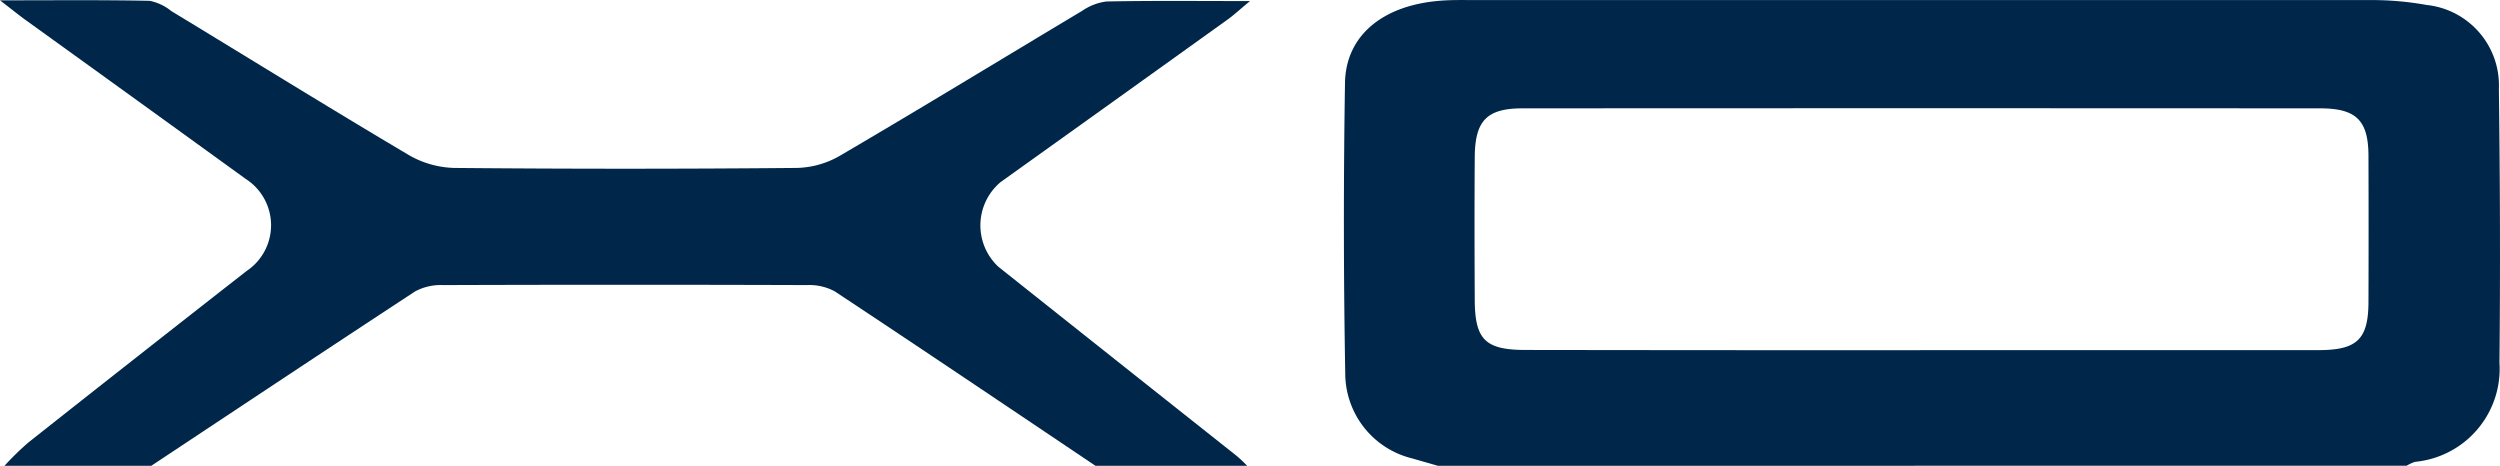
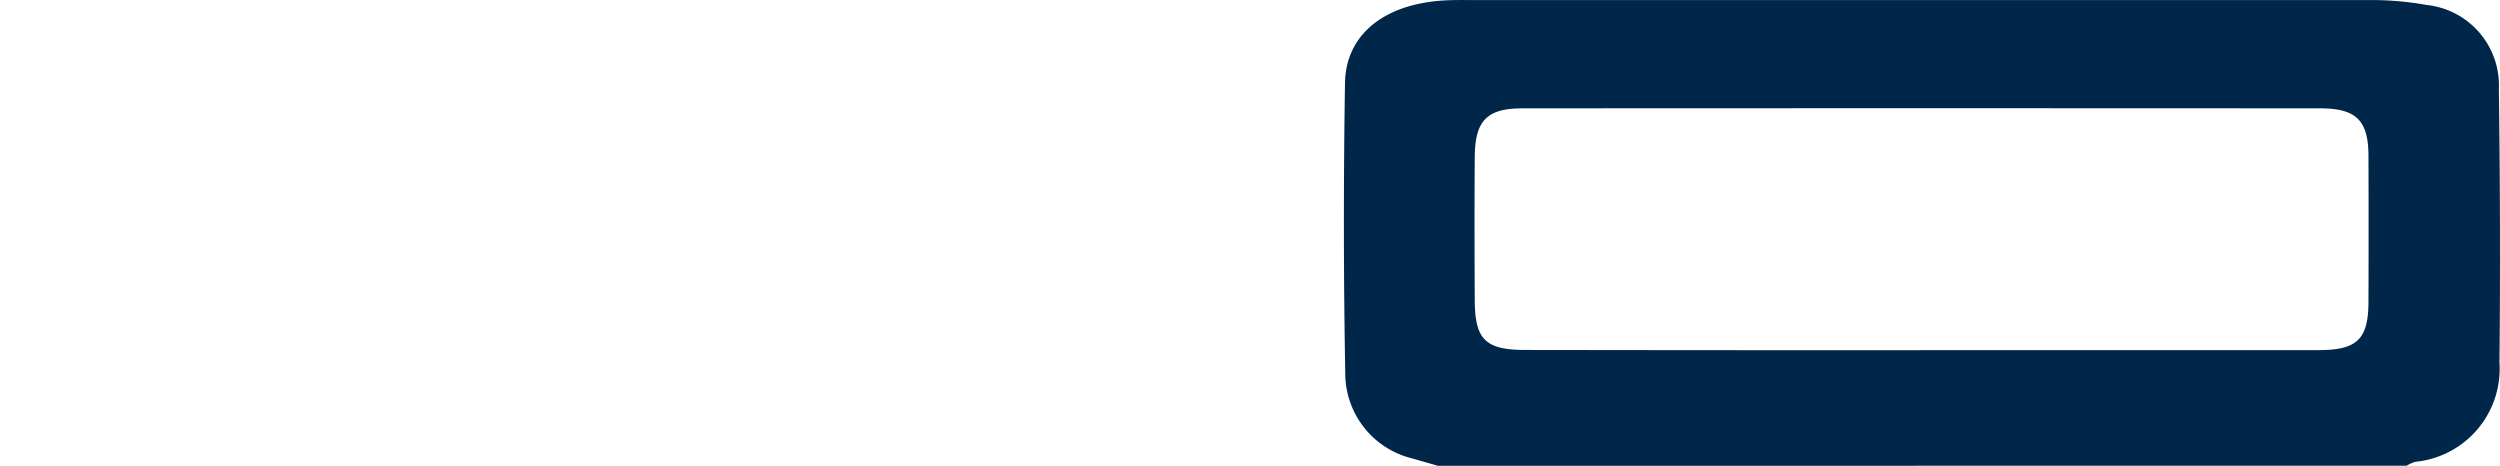
<svg xmlns="http://www.w3.org/2000/svg" id="XO_logo" width="60.5" height="11.273" viewBox="0 0 60.5 11.273">
  <path id="Path_17" data-name="Path 17" d="M252.82,829.718c-.2-.059-.409-.116-.614-.177a2.121,2.121,0,0,1-1.63-2.061q-.062-3.516-.006-7.033c.022-1.151.922-1.874,2.3-1.984.293-.024.59-.016.887-.016q10.788,0,21.581,0a7.48,7.48,0,0,1,1.406.118,1.957,1.957,0,0,1,1.75,2.032c.028,2.209.037,4.417.014,6.624a2.261,2.261,0,0,1-2.039,2.4.953.953,0,0,0-.207.094Zm11.659-2.8q4.823,0,9.649,0c.934,0,1.206-.261,1.21-1.166q.006-1.761,0-3.521c0-.869-.289-1.164-1.172-1.164q-9.647-.006-19.3,0c-.867,0-1.151.3-1.156,1.184-.008,1.154-.006,2.309,0,3.463.006.958.262,1.2,1.237,1.2Q259.715,826.921,264.479,826.92Z" transform="translate(-218.021 -818.445)" fill="#00274a" />
-   <path id="Path_18" data-name="Path 18" d="M234.115,829.716a6.866,6.866,0,0,1,.58-.566q2.634-2.083,5.281-4.15a1.331,1.331,0,0,0-.024-2.228q-2.673-1.935-5.351-3.863c-.153-.112-.3-.232-.594-.458,1.322,0,2.472-.012,3.623.012a1.205,1.205,0,0,1,.523.248c1.914,1.162,3.817,2.34,5.745,3.483a2.307,2.307,0,0,0,1.1.313q4.142.038,8.282,0a2.174,2.174,0,0,0,1.046-.291c1.967-1.152,3.912-2.34,5.867-3.509a1.328,1.328,0,0,1,.59-.228c1.1-.022,2.2-.01,3.475-.01-.254.208-.384.332-.529.437q-2.752,1.974-5.509,3.945a1.368,1.368,0,0,0-.053,2.047q2.882,2.292,5.768,4.578a3.247,3.247,0,0,1,.254.24h-3.67c-2.1-1.41-4.2-2.826-6.311-4.222a1.292,1.292,0,0,0-.669-.152q-4.407-.015-8.815,0a1.308,1.308,0,0,0-.671.153c-2.136,1.4-4.258,2.811-6.386,4.221Z" transform="translate(-234.007 -818.443)" fill="#00274a" />
</svg>